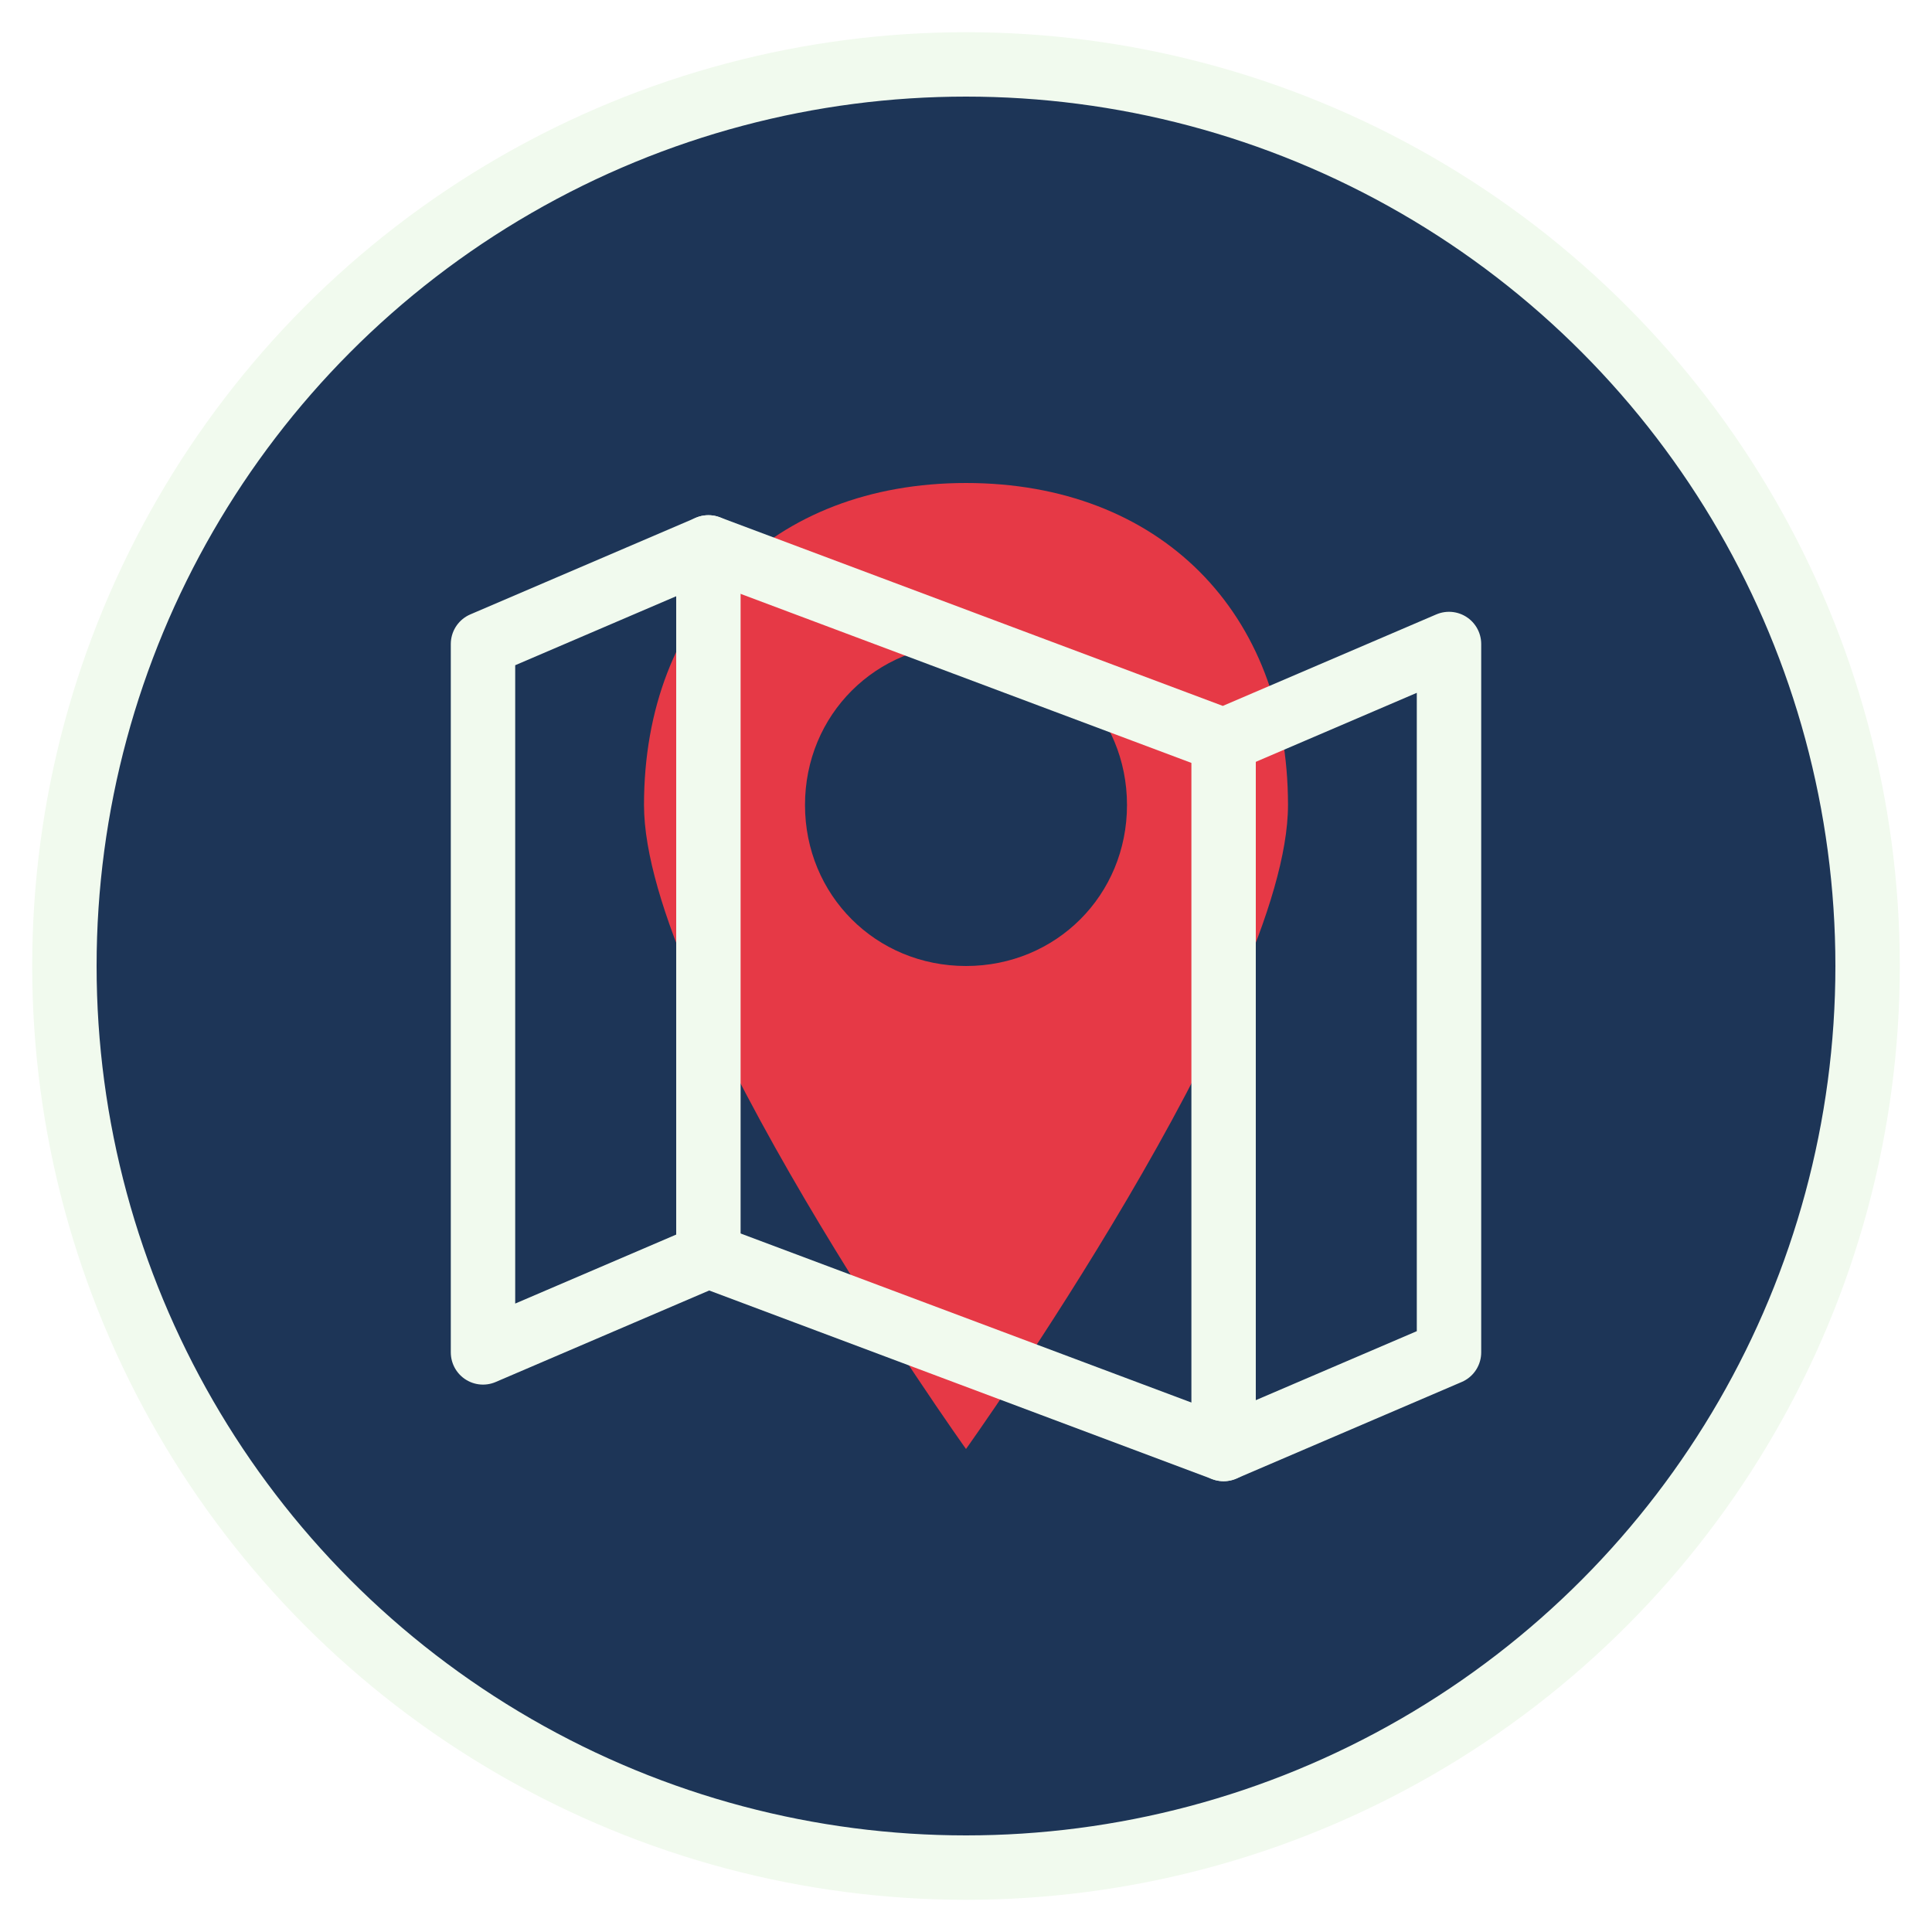
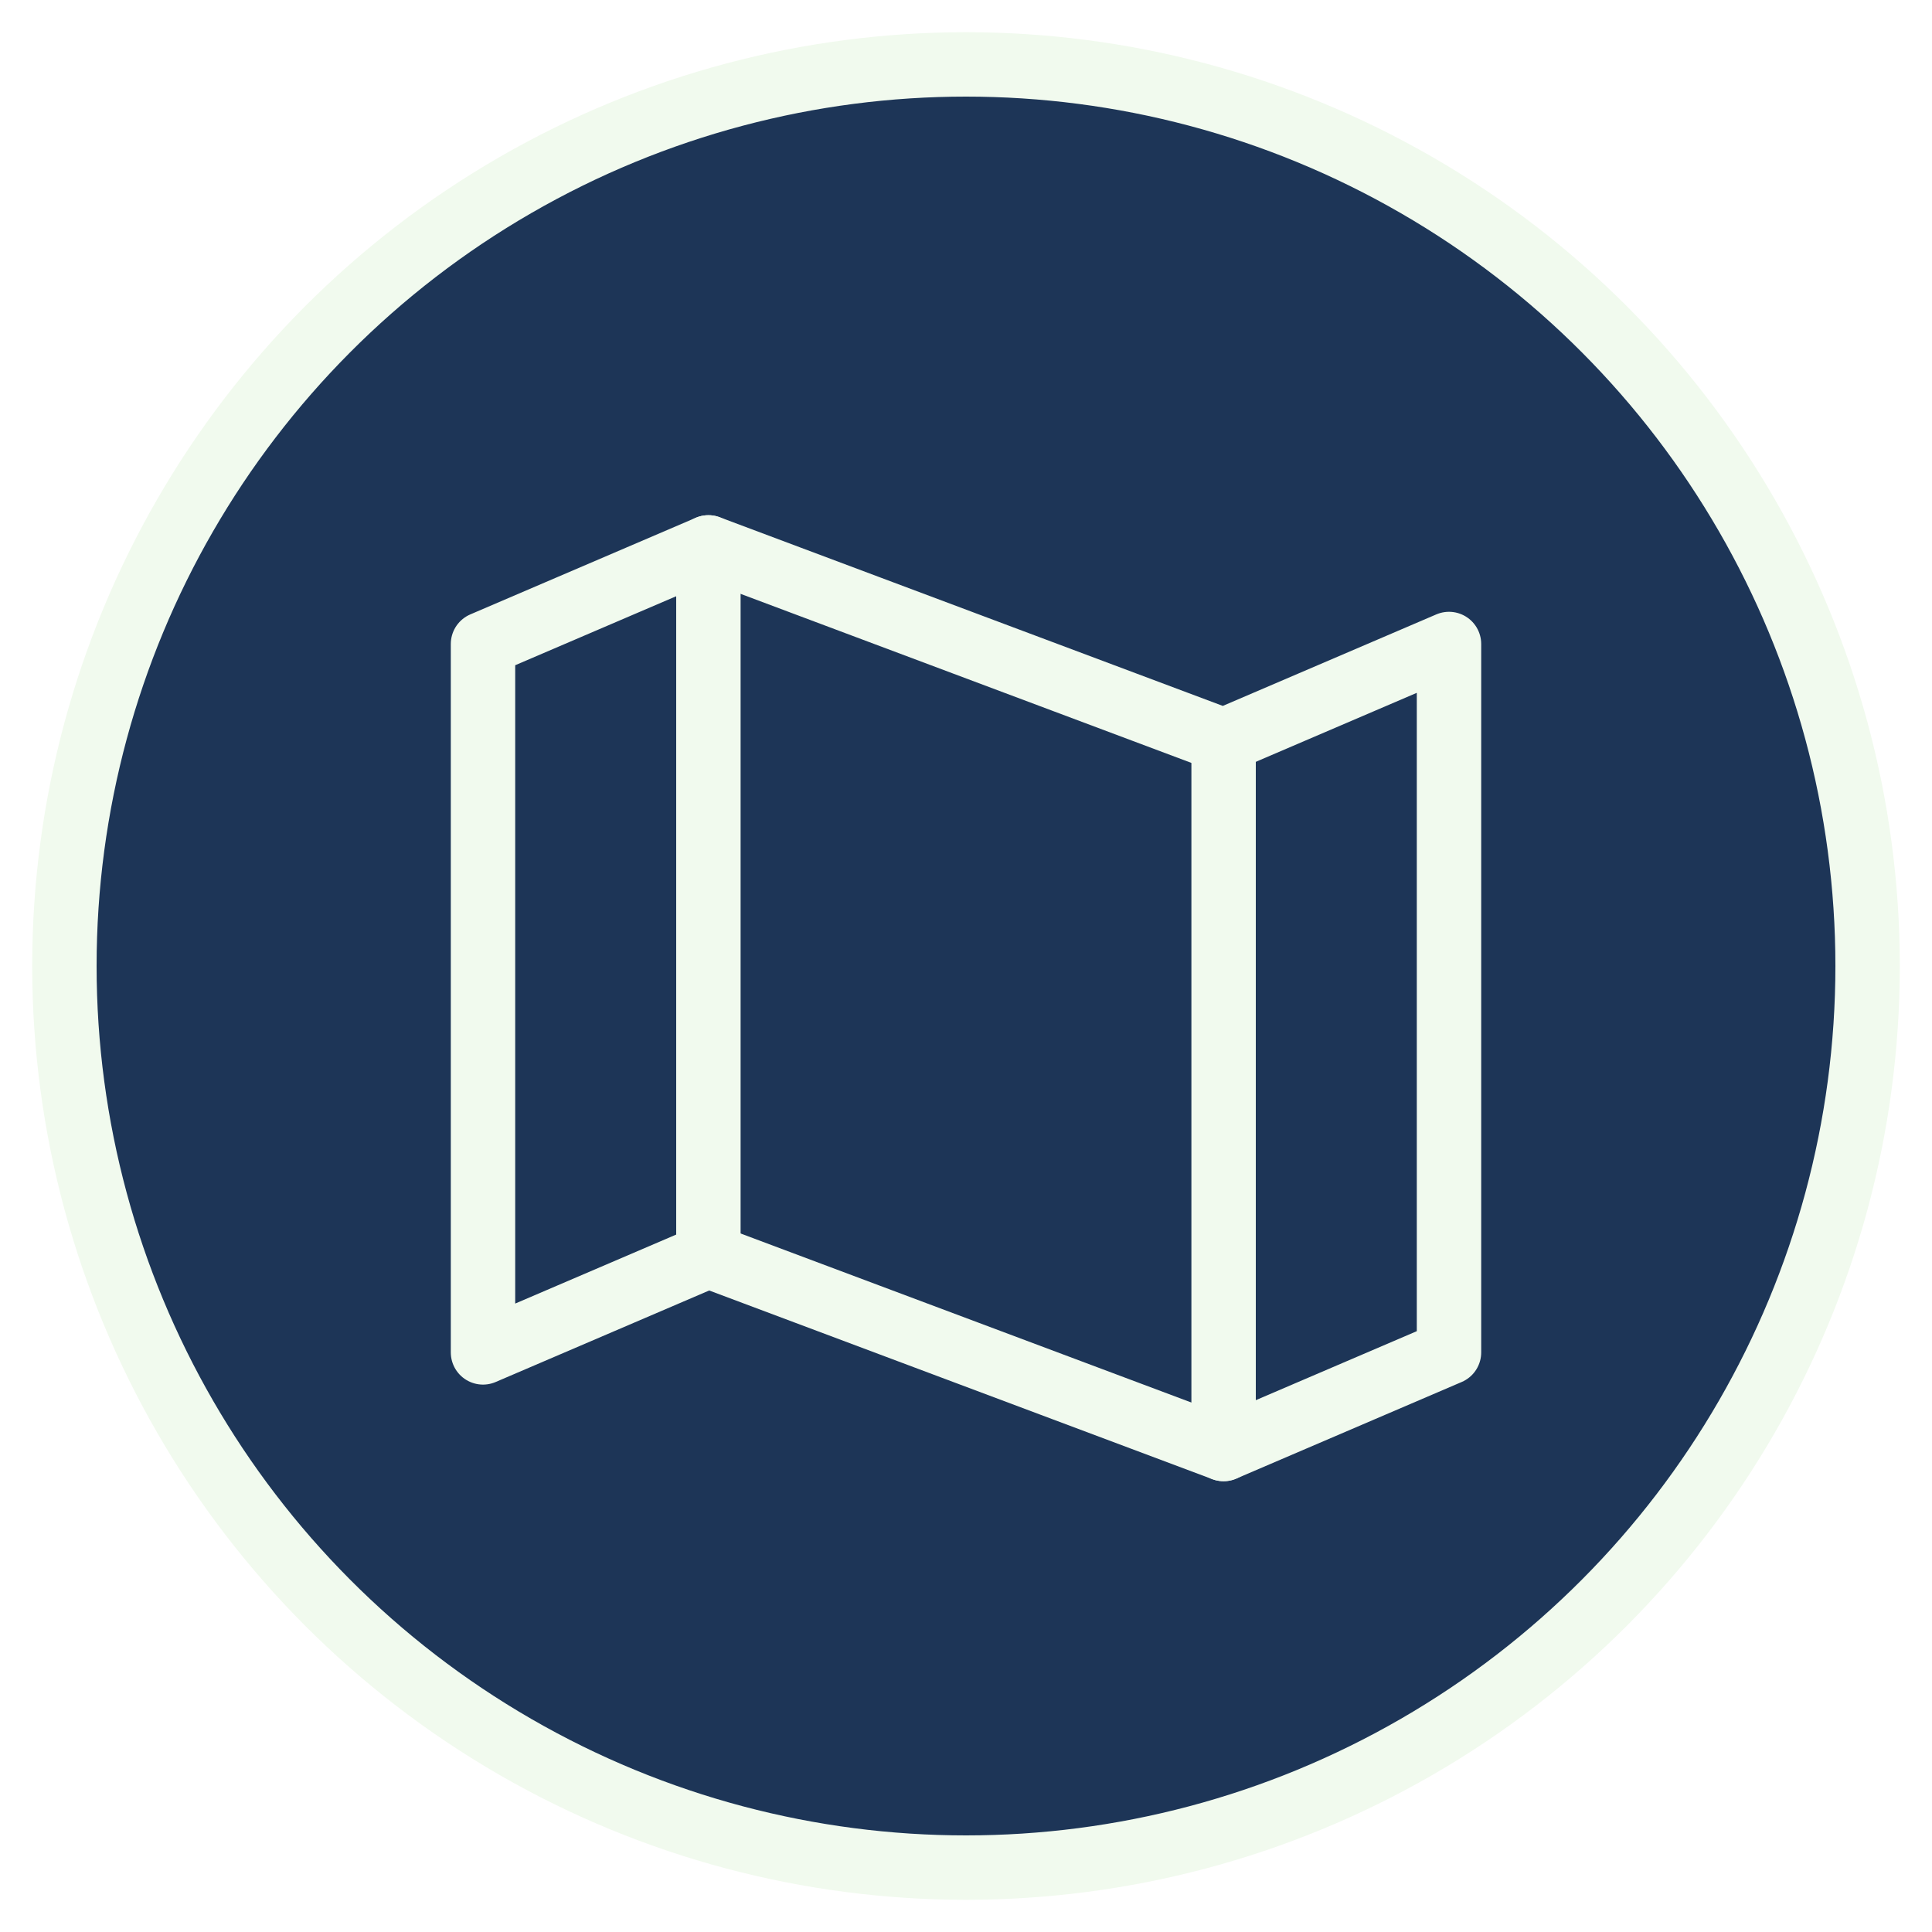
<svg xmlns="http://www.w3.org/2000/svg" width="60" height="60" viewBox="0 0 60 60">
  <style>
    .circle { fill: #1d3557; stroke: #f1faee; stroke-width: 2; }
    .icon-path { fill: none; stroke: #f1faee; stroke-width: 2; stroke-linecap: round; stroke-linejoin: round; }
    .location-fill { fill: #e63946; }
  </style>
  <circle class="circle" cx="30" cy="30" r="28" />
-   <path class="location-fill" d="M30,15 c-6,0-10,4-10,10 c0,6 10,20 10,20 c0,0 10-14 10-20 c0-6-4-10-10-10 z M30,30 c-2.8,0-5-2.2-5-5 c0-2.8 2.2-5 5-5 c2.8,0 5,2.2 5,5 c0,2.8-2.2,5-5,5 z" />
  <path class="icon-path" d="M15,42 L15,20 L22,17 L38,23 L45,20 L45,42 L38,45 L22,39 L15,42z" />
  <path class="icon-path" d="M22,17 L22,39" />
  <path class="icon-path" d="M38,23 L38,45" />
</svg>